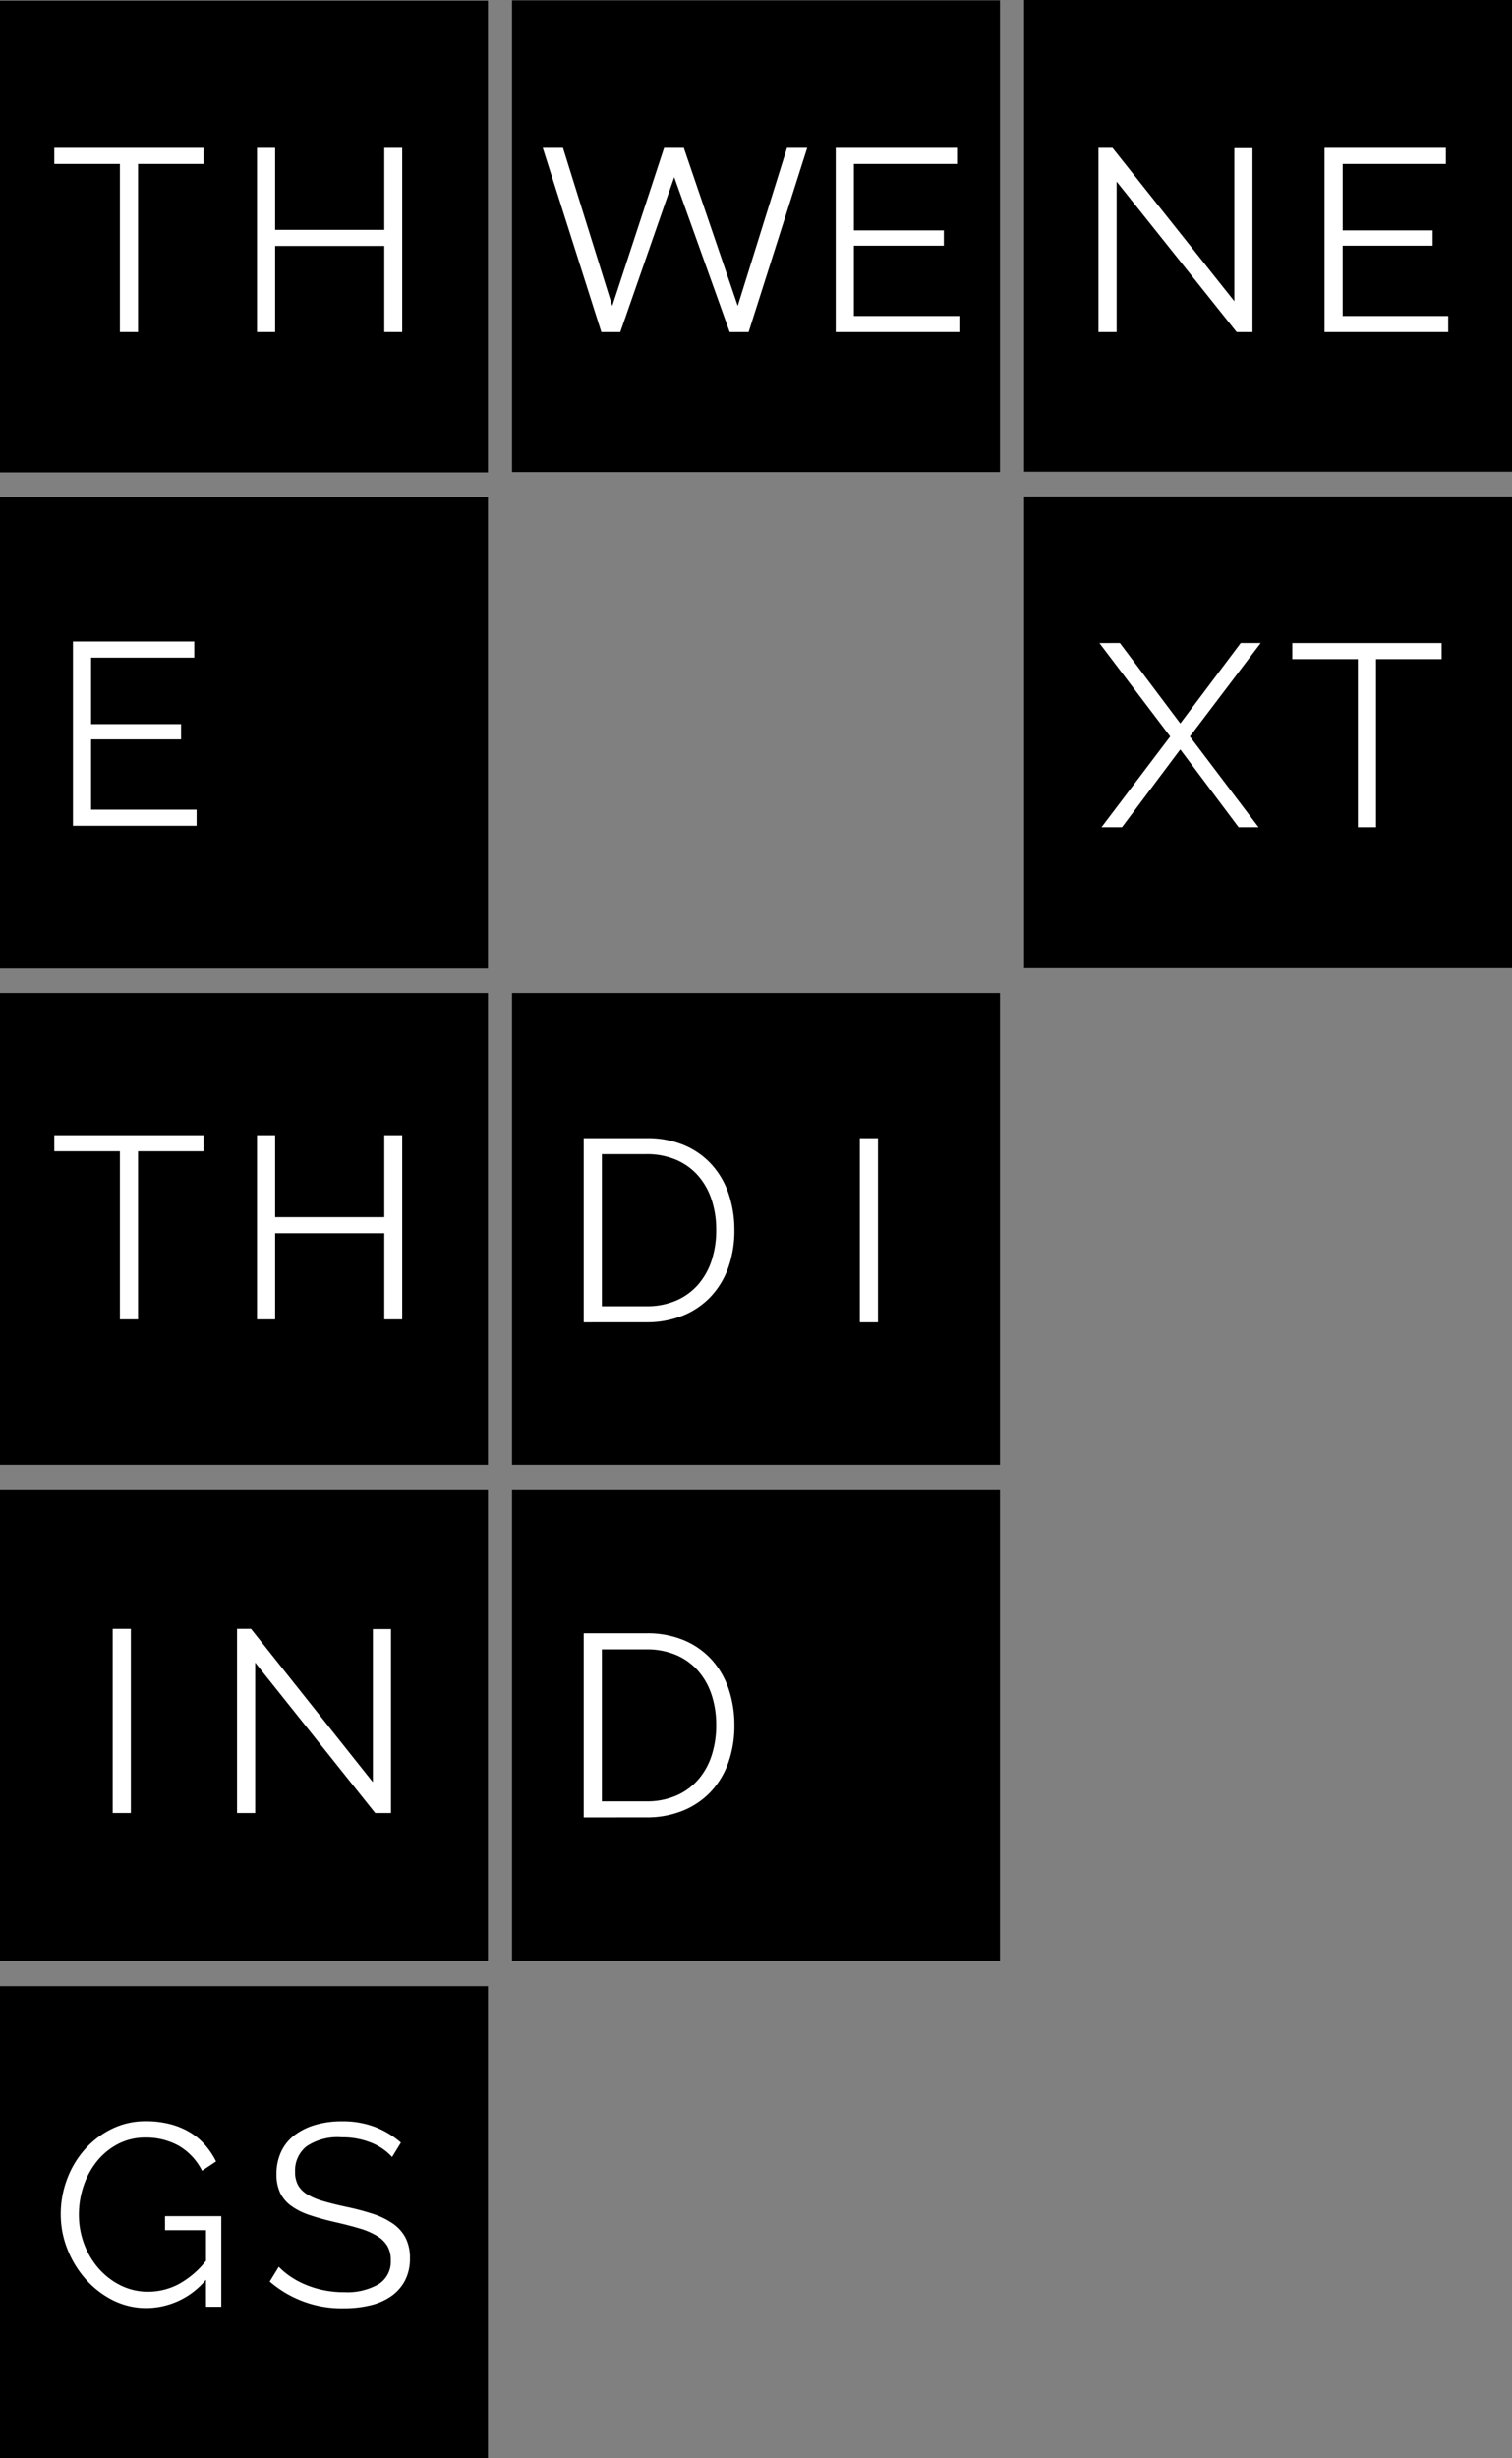
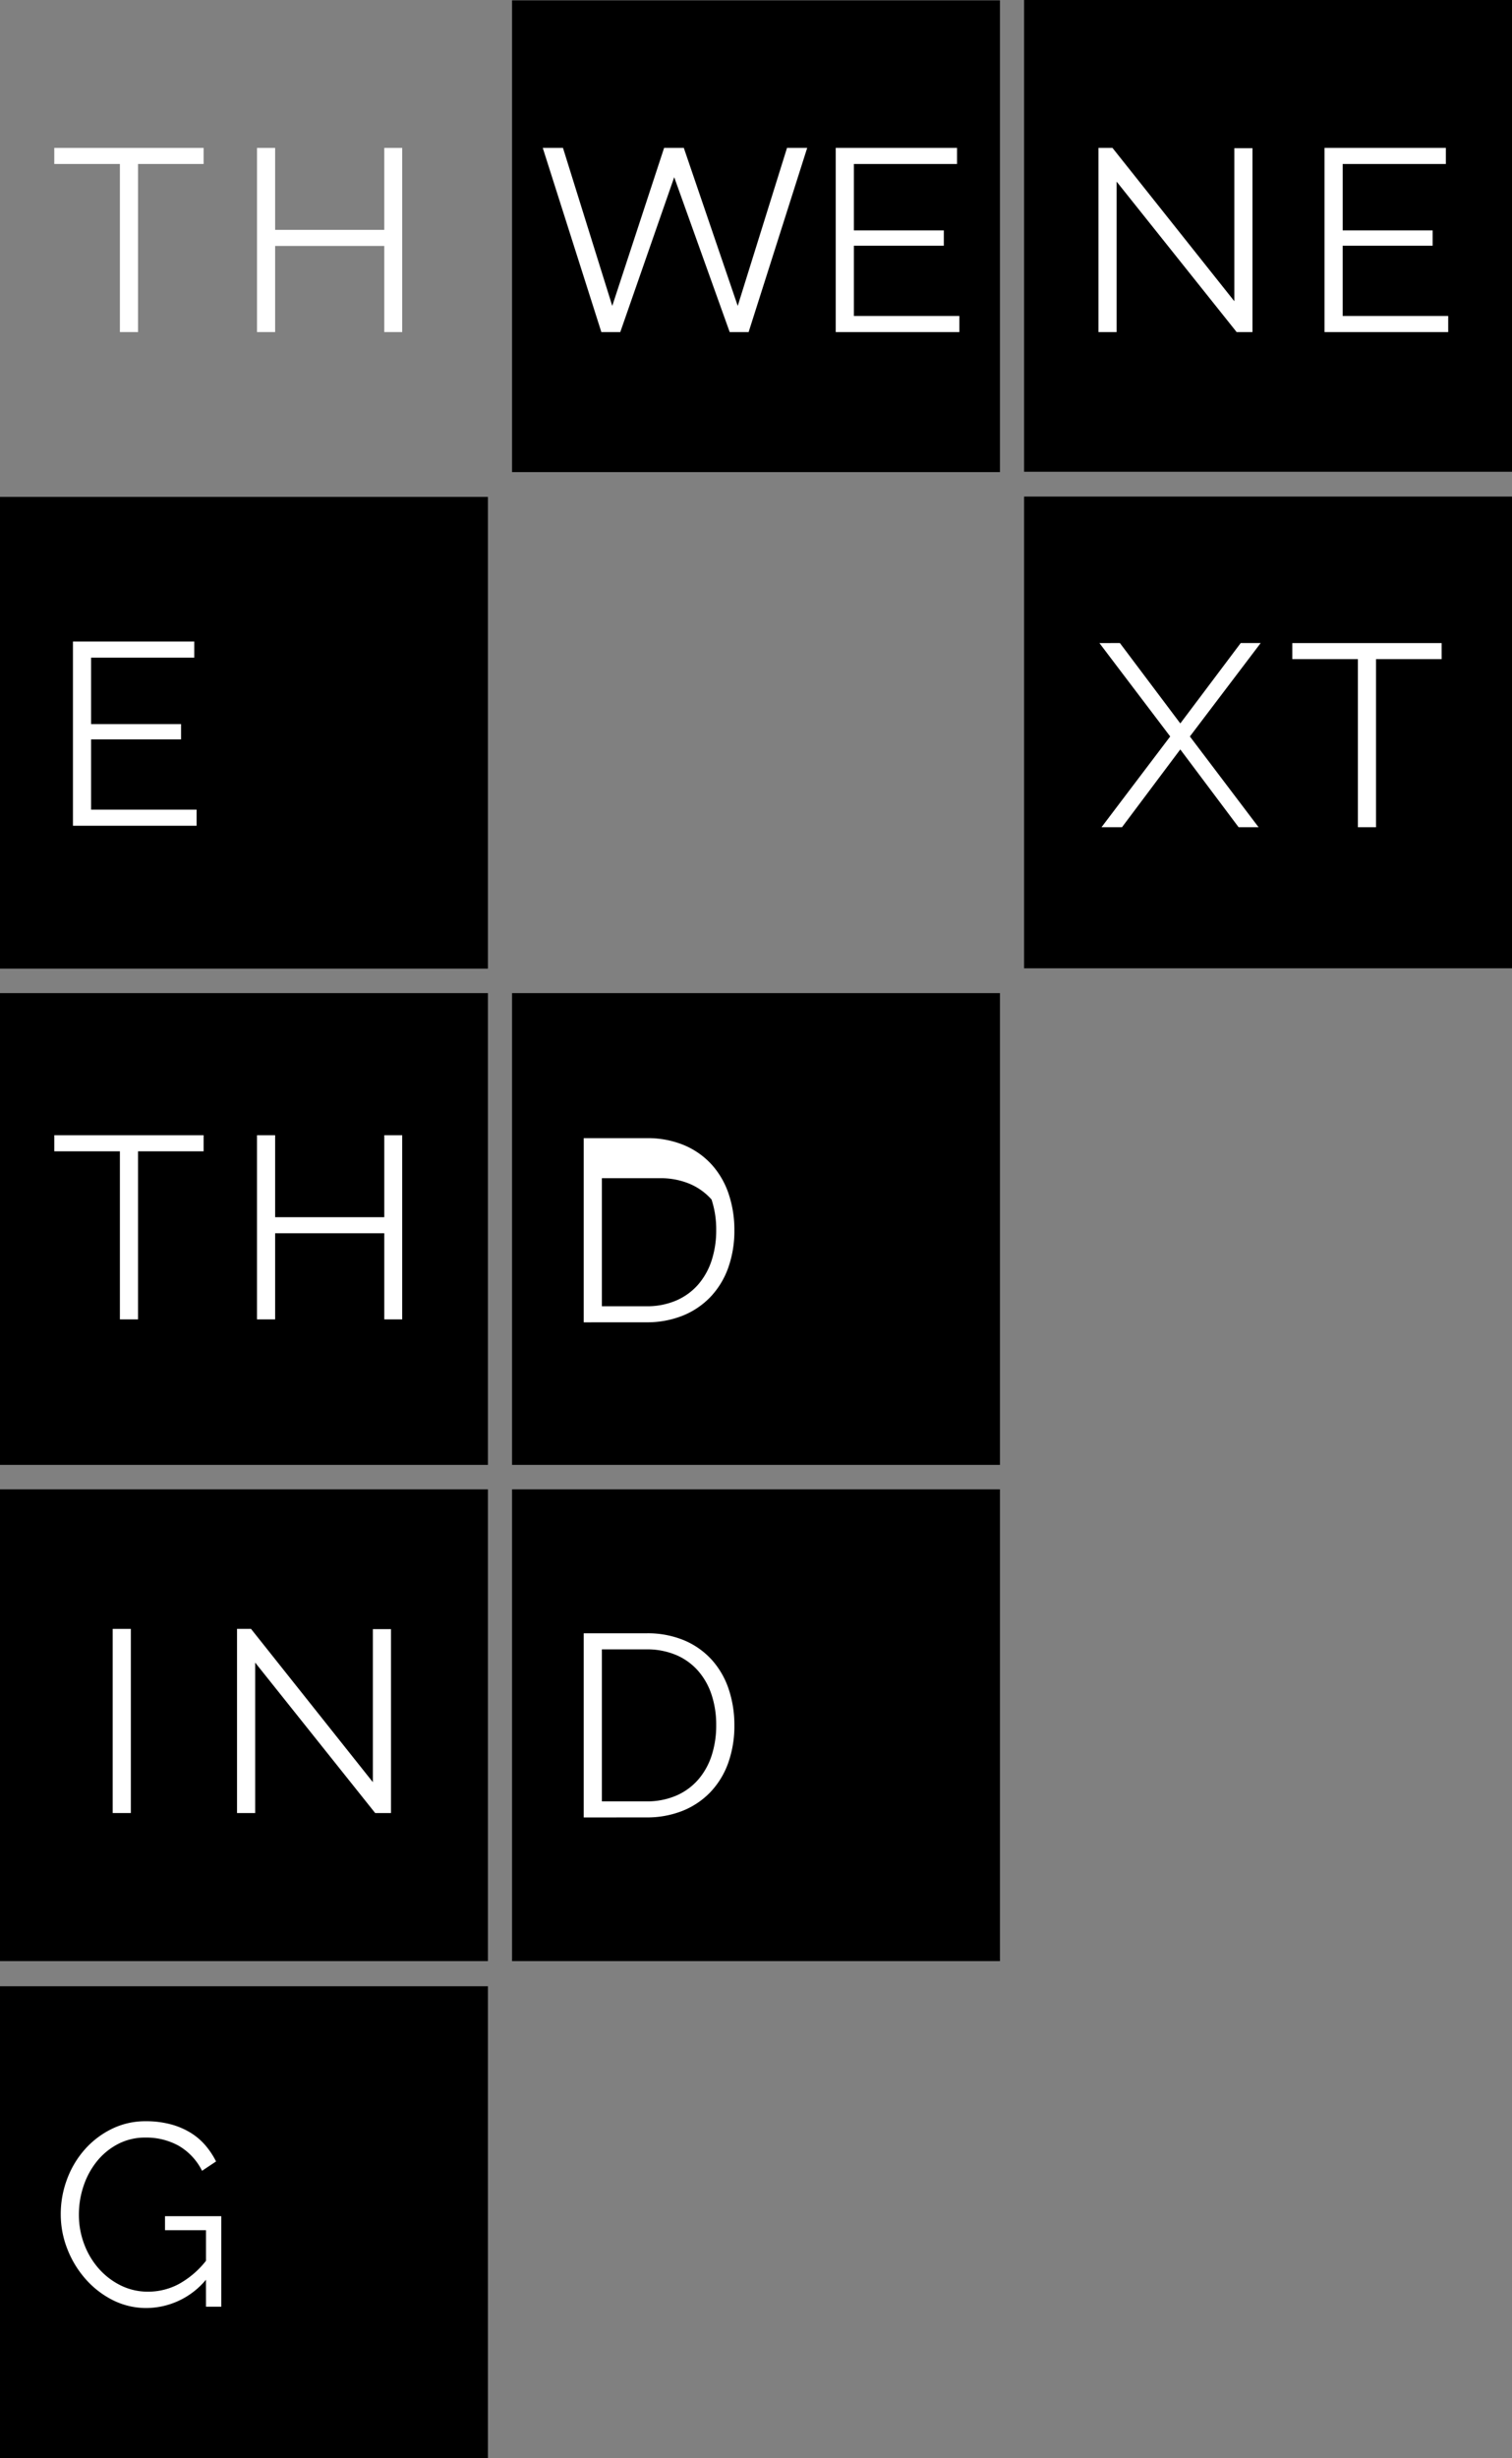
<svg xmlns="http://www.w3.org/2000/svg" width="135" height="219.349" viewBox="0 0 135 219.349">
  <rect x="0" y="0" width="135" height="219.349" fill="#808080" stroke="none" />
  <g transform="translate(-381.666 -244.435)" style="isolation:isolate">
    <g transform="translate(381.666 244.435)">
-       <rect width="43.564" height="42.098" transform="translate(0 0.061)" />
      <rect width="43.564" height="42.098" transform="translate(0 44.343)" />
      <rect width="43.564" height="42.098" transform="translate(0 88.625)" />
      <rect width="43.564" height="42.098" transform="translate(0 177.251)" />
      <rect width="43.564" height="42.098" transform="translate(0 132.907)" />
      <rect width="43.564" height="42.098" transform="translate(91.436 44.313)" />
      <rect width="43.564" height="42.098" transform="translate(91.436)" />
      <rect width="43.564" height="42.098" transform="translate(45.718 0.031)" />
      <rect width="43.564" height="42.098" transform="translate(45.718 88.625)" />
      <rect width="43.564" height="42.098" transform="translate(45.718 132.907)" />
    </g>
    <g transform="translate(386.512 257.634)">
      <path d="M404.553,271.891H398.7v15h-1.62v-15H391.22v-1.435h13.333Z" transform="translate(-391.22 -270.456)" fill="#fff" />
      <path d="M439.869,270.456v16.435h-1.6v-7.685h-9.745v7.685h-1.62V270.456h1.62v7.314h9.745v-7.314Z" transform="translate(-408.804 -270.456)" fill="#fff" />
      <path d="M405.547,372.563V374H394.506V357.563h10.833V359h-9.213v5.926h8.033v1.365h-8.033v6.273Z" transform="translate(-392.839 -313.51)" fill="#fff" />
      <path d="M404.553,446.105H398.7v15h-1.62v-15H391.22V444.67h13.333Z" transform="translate(-391.22 -356.563)" fill="#fff" />
      <path d="M439.869,444.67v16.435h-1.6V453.42h-9.745v7.685h-1.62V444.67h1.62v7.315h9.745V444.67Z" transform="translate(-408.804 -356.563)" fill="#fff" />
      <path d="M401.506,548.212V531.777h1.62v16.435Z" transform="translate(-396.289 -399.617)" fill="#fff" />
      <path d="M425.007,534.786v13.426h-1.621V531.777h1.25l10.879,13.68V531.8h1.62v16.412h-1.412Z" transform="translate(-407.07 -399.617)" fill="#fff" />
      <path d="M405.324,632.8a6.957,6.957,0,0,1-5.278,2.524,6.629,6.629,0,0,1-3.067-.718,8.092,8.092,0,0,1-2.431-1.9,8.941,8.941,0,0,1-1.609-2.673,8.414,8.414,0,0,1-.579-3.067,8.845,8.845,0,0,1,.567-3.148,8.406,8.406,0,0,1,1.586-2.651,7.775,7.775,0,0,1,2.407-1.828,6.773,6.773,0,0,1,3.032-.683,8.509,8.509,0,0,1,2.2.267,6.676,6.676,0,0,1,1.77.741,5.642,5.642,0,0,1,1.343,1.134,7.077,7.077,0,0,1,.961,1.446l-1.25.834a5.321,5.321,0,0,0-2.107-2.246,5.975,5.975,0,0,0-2.939-.718,5.215,5.215,0,0,0-2.466.579,5.952,5.952,0,0,0-1.875,1.539,7.043,7.043,0,0,0-1.192,2.2,7.965,7.965,0,0,0-.417,2.558,7.368,7.368,0,0,0,.475,2.639,6.994,6.994,0,0,0,1.308,2.188,6.381,6.381,0,0,0,1.956,1.493,5.434,5.434,0,0,0,2.442.556,5.825,5.825,0,0,0,2.7-.66,7.993,7.993,0,0,0,2.466-2.095v-2.732h-3.658v-1.25h5.023v8.079h-1.365Z" transform="translate(-391.782 -442.559)" fill="#fff" />
-       <path d="M440.068,621.851a5.009,5.009,0,0,0-1.852-1.273,6.777,6.777,0,0,0-2.639-.486,4.96,4.96,0,0,0-3.171.822,2.746,2.746,0,0,0-1,2.234,2.462,2.462,0,0,0,.266,1.215,2.316,2.316,0,0,0,.822.822,5.756,5.756,0,0,0,1.423.6q.869.255,2.049.509a22.2,22.2,0,0,1,2.373.625,6.809,6.809,0,0,1,1.794.868,3.6,3.6,0,0,1,1.134,1.262,3.918,3.918,0,0,1,.394,1.852,4.159,4.159,0,0,1-.44,1.968A3.92,3.92,0,0,1,440,634.258a5.451,5.451,0,0,1-1.875.822,10.022,10.022,0,0,1-2.384.266,9.8,9.8,0,0,1-6.6-2.384l.81-1.319a6.429,6.429,0,0,0,1.053.879,7.605,7.605,0,0,0,1.366.729,8.7,8.7,0,0,0,1.609.487,9.118,9.118,0,0,0,1.805.173,5.654,5.654,0,0,0,3.067-.706,2.373,2.373,0,0,0,1.1-2.142,2.456,2.456,0,0,0-.312-1.284,2.7,2.7,0,0,0-.937-.9,6.627,6.627,0,0,0-1.551-.659q-.927-.278-2.153-.556-1.3-.3-2.268-.625a6.04,6.04,0,0,1-1.643-.81,3.15,3.15,0,0,1-1.007-1.169,3.78,3.78,0,0,1-.335-1.678,4.614,4.614,0,0,1,.428-2.026,3.972,3.972,0,0,1,1.215-1.481,5.758,5.758,0,0,1,1.852-.9,8.38,8.38,0,0,1,2.361-.312,8.055,8.055,0,0,1,2.928.5,7.867,7.867,0,0,1,2.326,1.4Z" transform="translate(-409.906 -442.559)" fill="#fff" />
    </g>
    <g transform="translate(479.744 257.634)">
      <g transform="translate(0)">
        <path d="M577.278,273.465v13.426h-1.621V270.456h1.25l10.879,13.68V270.479h1.62v16.412h-1.412Z" transform="translate(-575.657 -270.456)" fill="#fff" />
        <path d="M626.492,285.456v1.435H615.45V270.456h10.833v1.435h-9.213v5.926H625.1v1.366h-8.032v6.273Z" transform="translate(-595.265 -270.456)" fill="#fff" />
        <path d="M577.652,357.563l5.394,7.175,5.394-7.175h1.782L583.9,365.9l6.134,8.1h-1.782l-5.208-6.944L577.838,374h-1.829l6.134-8.1-6.319-8.333Z" transform="translate(-575.739 -313.378)" fill="#fff" />
        <path d="M623.108,359h-5.857v15h-1.62V359h-5.857v-1.435h13.333Z" transform="translate(-592.469 -313.378)" fill="#fff" />
      </g>
    </g>
    <g transform="translate(430.127 257.634)">
      <path d="M501.13,270.456,495.9,286.891h-1.69l-4.954-13.819-4.815,13.819h-1.69l-5.231-16.435h1.805l4.4,14.1,4.629-14.1h1.76l4.814,14.1,4.4-14.1Z" transform="translate(-477.52 -270.456)" fill="#fff" />
      <path d="M540.128,285.456v1.435H529.086V270.456h10.833v1.435h-9.212v5.926h8.032v1.366h-8.032v6.273Z" transform="translate(-502.93 -270.456)" fill="#fff" />
-       <path d="M484.729,461.105V444.67h5.579a8.467,8.467,0,0,1,3.437.648,6.988,6.988,0,0,1,2.453,1.76,7.417,7.417,0,0,1,1.482,2.6,10,10,0,0,1,.5,3.183,9.8,9.8,0,0,1-.555,3.391,7.372,7.372,0,0,1-1.586,2.593,7.094,7.094,0,0,1-2.477,1.666,8.538,8.538,0,0,1-3.252.59Zm11.829-8.241a8.479,8.479,0,0,0-.417-2.72A6.145,6.145,0,0,0,494.926,448a5.443,5.443,0,0,0-1.956-1.4,6.685,6.685,0,0,0-2.662-.5H486.35V459.67h3.958a6.575,6.575,0,0,0,2.7-.521,5.491,5.491,0,0,0,1.956-1.435,6.226,6.226,0,0,0,1.192-2.153A8.628,8.628,0,0,0,496.558,452.864Z" transform="translate(-481.072 -356.301)" fill="#fff" />
-       <path d="M533.33,461.105V444.67h1.62v16.435Z" transform="translate(-505.021 -356.301)" fill="#fff" />
+       <path d="M484.729,461.105V444.67h5.579a8.467,8.467,0,0,1,3.437.648,6.988,6.988,0,0,1,2.453,1.76,7.417,7.417,0,0,1,1.482,2.6,10,10,0,0,1,.5,3.183,9.8,9.8,0,0,1-.555,3.391,7.372,7.372,0,0,1-1.586,2.593,7.094,7.094,0,0,1-2.477,1.666,8.538,8.538,0,0,1-3.252.59Zm11.829-8.241a8.479,8.479,0,0,0-.417-2.72a5.443,5.443,0,0,0-1.956-1.4,6.685,6.685,0,0,0-2.662-.5H486.35V459.67h3.958a6.575,6.575,0,0,0,2.7-.521,5.491,5.491,0,0,0,1.956-1.435,6.226,6.226,0,0,0,1.192-2.153A8.628,8.628,0,0,0,496.558,452.864Z" transform="translate(-481.072 -356.301)" fill="#fff" />
      <path d="M484.729,548.212V531.777h5.579a8.467,8.467,0,0,1,3.437.648,6.991,6.991,0,0,1,2.453,1.759,7.417,7.417,0,0,1,1.482,2.6,10,10,0,0,1,.5,3.183,9.8,9.8,0,0,1-.555,3.391,7.376,7.376,0,0,1-1.586,2.593,7.1,7.1,0,0,1-2.477,1.666,8.54,8.54,0,0,1-3.252.59Zm11.829-8.241a8.484,8.484,0,0,0-.417-2.721,6.14,6.14,0,0,0-1.215-2.14,5.443,5.443,0,0,0-1.956-1.4,6.686,6.686,0,0,0-2.662-.5H486.35v13.565h3.958a6.567,6.567,0,0,0,2.7-.521,5.484,5.484,0,0,0,1.956-1.435,6.226,6.226,0,0,0,1.192-2.153A8.629,8.629,0,0,0,496.558,539.972Z" transform="translate(-481.072 -399.223)" fill="#fff" />
    </g>
  </g>
</svg>